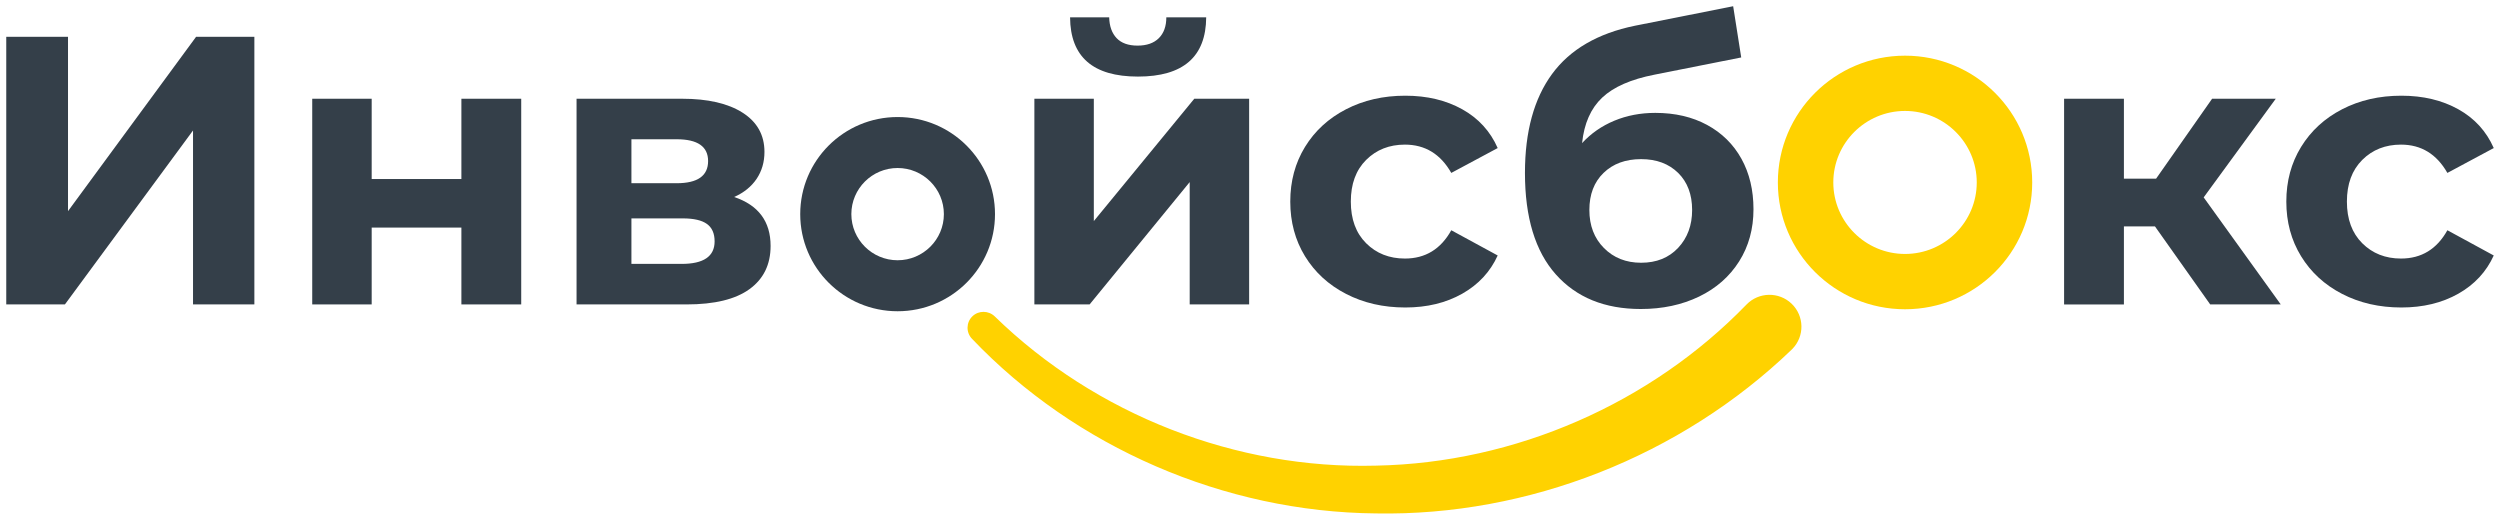
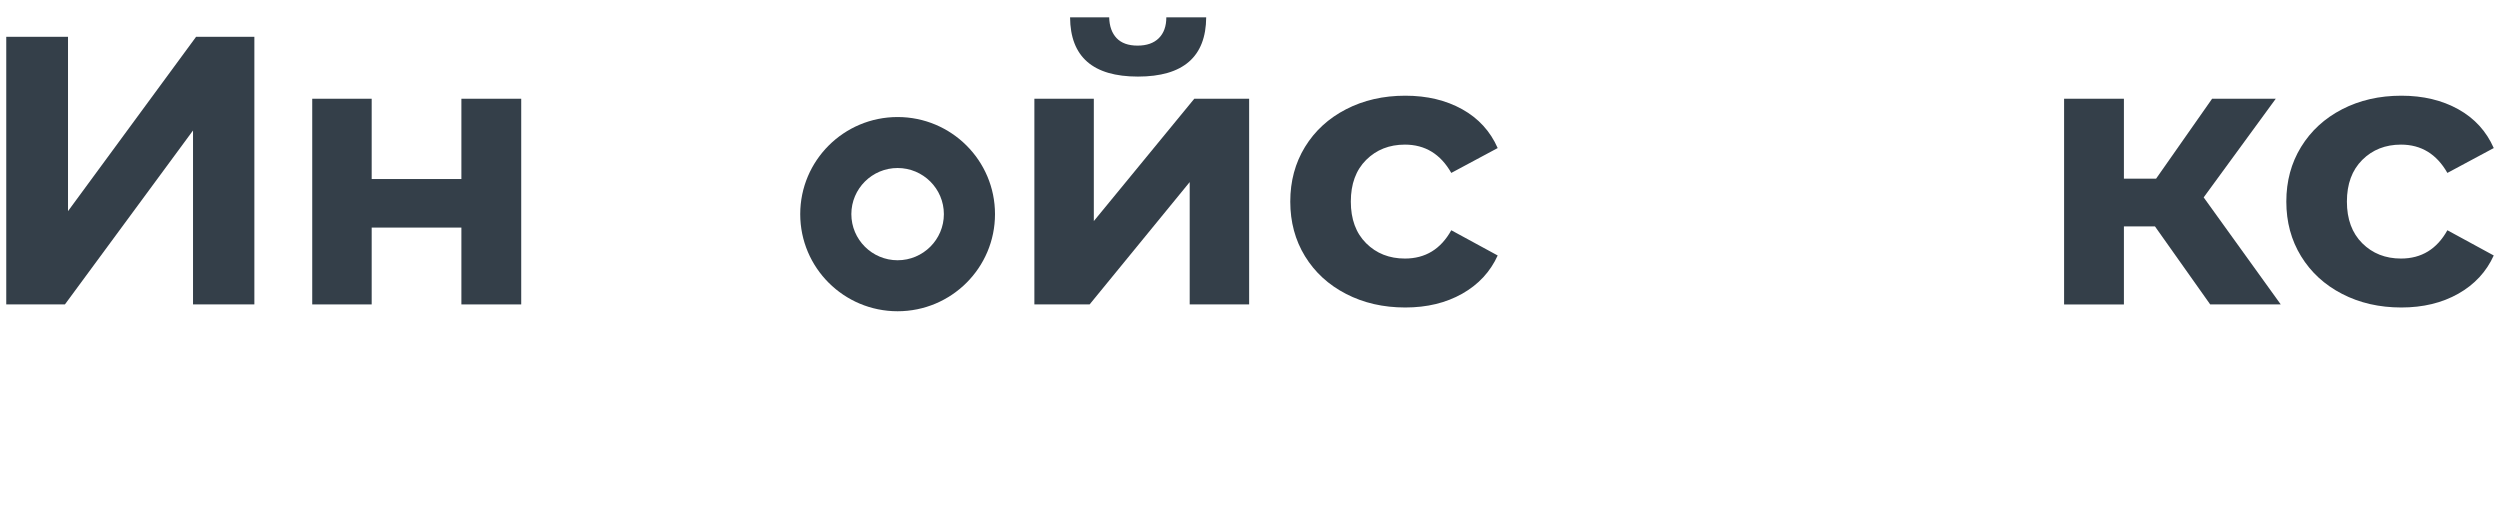
<svg xmlns="http://www.w3.org/2000/svg" width="612" height="128" viewBox="0 0 612 128" fill="none">
-   <path d="M438.554 85.633C411.43 111.684 374.04 126.368 336.867 125.687C299.673 125.358 263.207 109.466 237.947 82.936C236.45 81.384 236.499 78.915 238.057 77.421C239.578 75.962 241.998 75.999 243.5 77.445C268.277 101.598 302.702 114.93 336.83 113.988C370.986 113.341 404.172 98.697 427.538 74.556C430.537 71.456 435.491 71.368 438.6 74.361C441.709 77.353 441.798 82.29 438.796 85.392C438.738 85.453 438.676 85.511 438.615 85.569L438.554 85.633Z" fill="#FFD200" />
-   <path d="M466.351 27.158C476.033 27.158 483.909 35.011 483.909 44.664C483.909 54.317 476.033 62.169 466.351 62.169C456.669 62.169 448.793 54.317 448.793 44.664C448.793 35.011 456.669 27.158 466.351 27.158ZM466.351 13.628C449.157 13.628 435.219 27.524 435.219 44.667C435.219 61.809 449.157 75.706 466.351 75.706C483.545 75.706 497.484 61.809 497.484 44.667C497.484 27.524 483.545 13.628 466.351 13.628Z" fill="#FFD200" />
  <path d="M1.531 9.012H16.648V51.687L48 9.012H62.269V74.522H47.251V31.942L15.892 74.522H1.531V9.012Z" fill="#343F49" />
  <path d="M76.434 24.171H90.987V43.825H112.949V24.171H127.594V74.522H112.949V55.711H90.987V74.522H76.434V24.171Z" fill="#343F49" />
-   <path d="M188.642 60.205C188.642 64.759 186.916 68.286 183.477 70.779C180.04 73.274 174.905 74.522 168.085 74.522H141.141V24.171H166.962C173.271 24.171 178.223 25.309 181.791 27.588C185.358 29.864 187.139 33.065 187.139 37.18C187.139 39.679 186.497 41.875 185.221 43.779C183.939 45.683 182.103 47.165 179.722 48.224C185.661 50.222 188.642 54.213 188.642 60.205ZM154.572 44.853H165.649C170.775 44.853 173.342 43.044 173.342 39.425C173.342 35.868 170.775 34.09 165.649 34.09H154.572V44.853ZM174.936 59.082C174.936 57.148 174.309 55.726 173.057 54.823C171.806 53.917 169.835 53.462 167.145 53.462H154.572V64.601H166.864C172.246 64.604 174.936 62.764 174.936 59.082Z" fill="#343F49" />
  <path d="M253.215 24.172H267.768V54.118L292.359 24.172H305.789V74.522H291.236V44.576L266.737 74.522H253.215V24.172ZM261.954 4.238H271.526C271.587 6.422 272.19 8.121 273.353 9.342C274.513 10.556 276.217 11.166 278.472 11.166C280.728 11.166 282.46 10.556 283.684 9.342C284.904 8.125 285.516 6.425 285.516 4.238H295.278C295.217 13.909 289.641 18.747 278.564 18.747C267.545 18.744 262.016 13.909 261.954 4.238Z" fill="#343F49" />
  <path d="M329.516 71.947C325.223 69.736 321.878 66.66 319.464 62.728C317.059 58.798 315.859 54.338 315.859 49.347C315.859 44.356 317.059 39.895 319.464 35.966C321.878 32.033 325.223 28.964 329.516 26.747C333.794 24.535 338.629 23.427 344.014 23.427C349.333 23.427 353.975 24.535 357.95 26.747C361.922 28.961 364.826 32.128 366.634 36.244L355.275 42.33C352.647 37.714 348.858 35.402 343.923 35.402C340.104 35.402 336.94 36.649 334.434 39.145C331.927 41.644 330.682 45.042 330.682 49.347C330.682 53.655 331.927 57.053 334.434 59.549C336.94 62.044 340.101 63.292 343.923 63.292C348.926 63.292 352.708 60.986 355.275 56.364L366.634 62.542C364.822 66.535 361.922 69.656 357.95 71.901C353.978 74.147 349.333 75.273 344.014 75.273C338.629 75.273 333.794 74.165 329.516 71.947Z" fill="#343F49" />
-   <path d="M417.899 30.584C421.519 32.549 424.331 35.31 426.302 38.867C428.272 42.422 429.252 46.54 429.252 51.22C429.252 56.022 428.083 60.284 425.739 63.994C423.386 67.707 420.118 70.578 415.932 72.603C411.73 74.629 406.978 75.645 401.663 75.645C392.832 75.645 385.91 72.823 380.87 67.176C375.83 61.529 373.309 53.246 373.309 42.327C373.309 32.22 375.524 24.153 379.931 18.134C384.337 12.115 391.115 8.167 400.258 6.294L424.279 1.525L426.25 14.064L405.035 18.277C399.276 19.4 395.004 21.27 392.223 23.891C389.435 26.515 387.792 30.224 387.296 35.029C389.481 32.656 392.109 30.831 395.179 29.553C398.242 28.278 401.595 27.634 405.215 27.634C410.047 27.634 414.264 28.617 417.899 30.584ZM410.812 60.672C413.089 58.237 414.233 55.15 414.233 51.406C414.233 47.602 413.089 44.575 410.812 42.327C408.52 40.082 405.509 38.956 401.751 38.956C397.933 38.956 394.87 40.078 392.553 42.327C390.231 44.572 389.077 47.602 389.077 51.406C389.077 55.211 390.261 58.319 392.645 60.717C395.029 63.121 398.052 64.32 401.751 64.32C405.509 64.32 408.52 63.106 410.812 60.672Z" fill="#343F49" />
  <path d="M527.541 55.43H519.934V74.525H505.289V24.171H519.934V43.73H527.817L541.522 24.171H557.107L539.46 48.319L558.328 74.522H541.057L527.541 55.43Z" fill="#343F49" />
  <path d="M573.351 71.947C569.064 69.736 565.72 66.66 563.305 62.728C560.891 58.798 559.691 54.338 559.691 49.347C559.691 44.356 560.891 39.895 563.305 35.966C565.72 32.033 569.064 28.964 573.351 26.747C577.638 24.535 582.464 23.427 587.859 23.427C593.177 23.427 597.819 24.535 601.794 26.747C605.766 28.961 608.661 32.128 610.472 36.244L599.119 42.33C596.491 37.714 592.703 35.402 587.761 35.402C583.948 35.402 580.787 36.649 578.281 39.145C575.775 41.644 574.523 45.042 574.523 49.347C574.523 53.655 575.775 57.053 578.281 59.549C580.787 62.044 583.948 63.292 587.761 63.292C592.764 63.292 596.552 60.986 599.119 56.364L610.469 62.542C608.657 66.535 605.763 69.656 601.791 71.901C597.819 74.147 593.174 75.273 587.856 75.273C582.464 75.273 577.635 74.165 573.351 71.947Z" fill="#343F49" />
  <path d="M219.735 41.128C225.981 41.128 231.061 46.192 231.061 52.419C231.061 58.645 225.981 63.71 219.735 63.71C213.49 63.71 208.41 58.645 208.41 52.419C208.41 46.192 213.49 41.128 219.735 41.128ZM219.735 28.65C206.568 28.65 195.895 39.291 195.895 52.422C195.895 65.553 206.568 76.194 219.735 76.194C232.903 76.194 243.576 65.553 243.576 52.422C243.576 39.291 232.903 28.65 219.735 28.65Z" fill="#343F49" />
</svg>